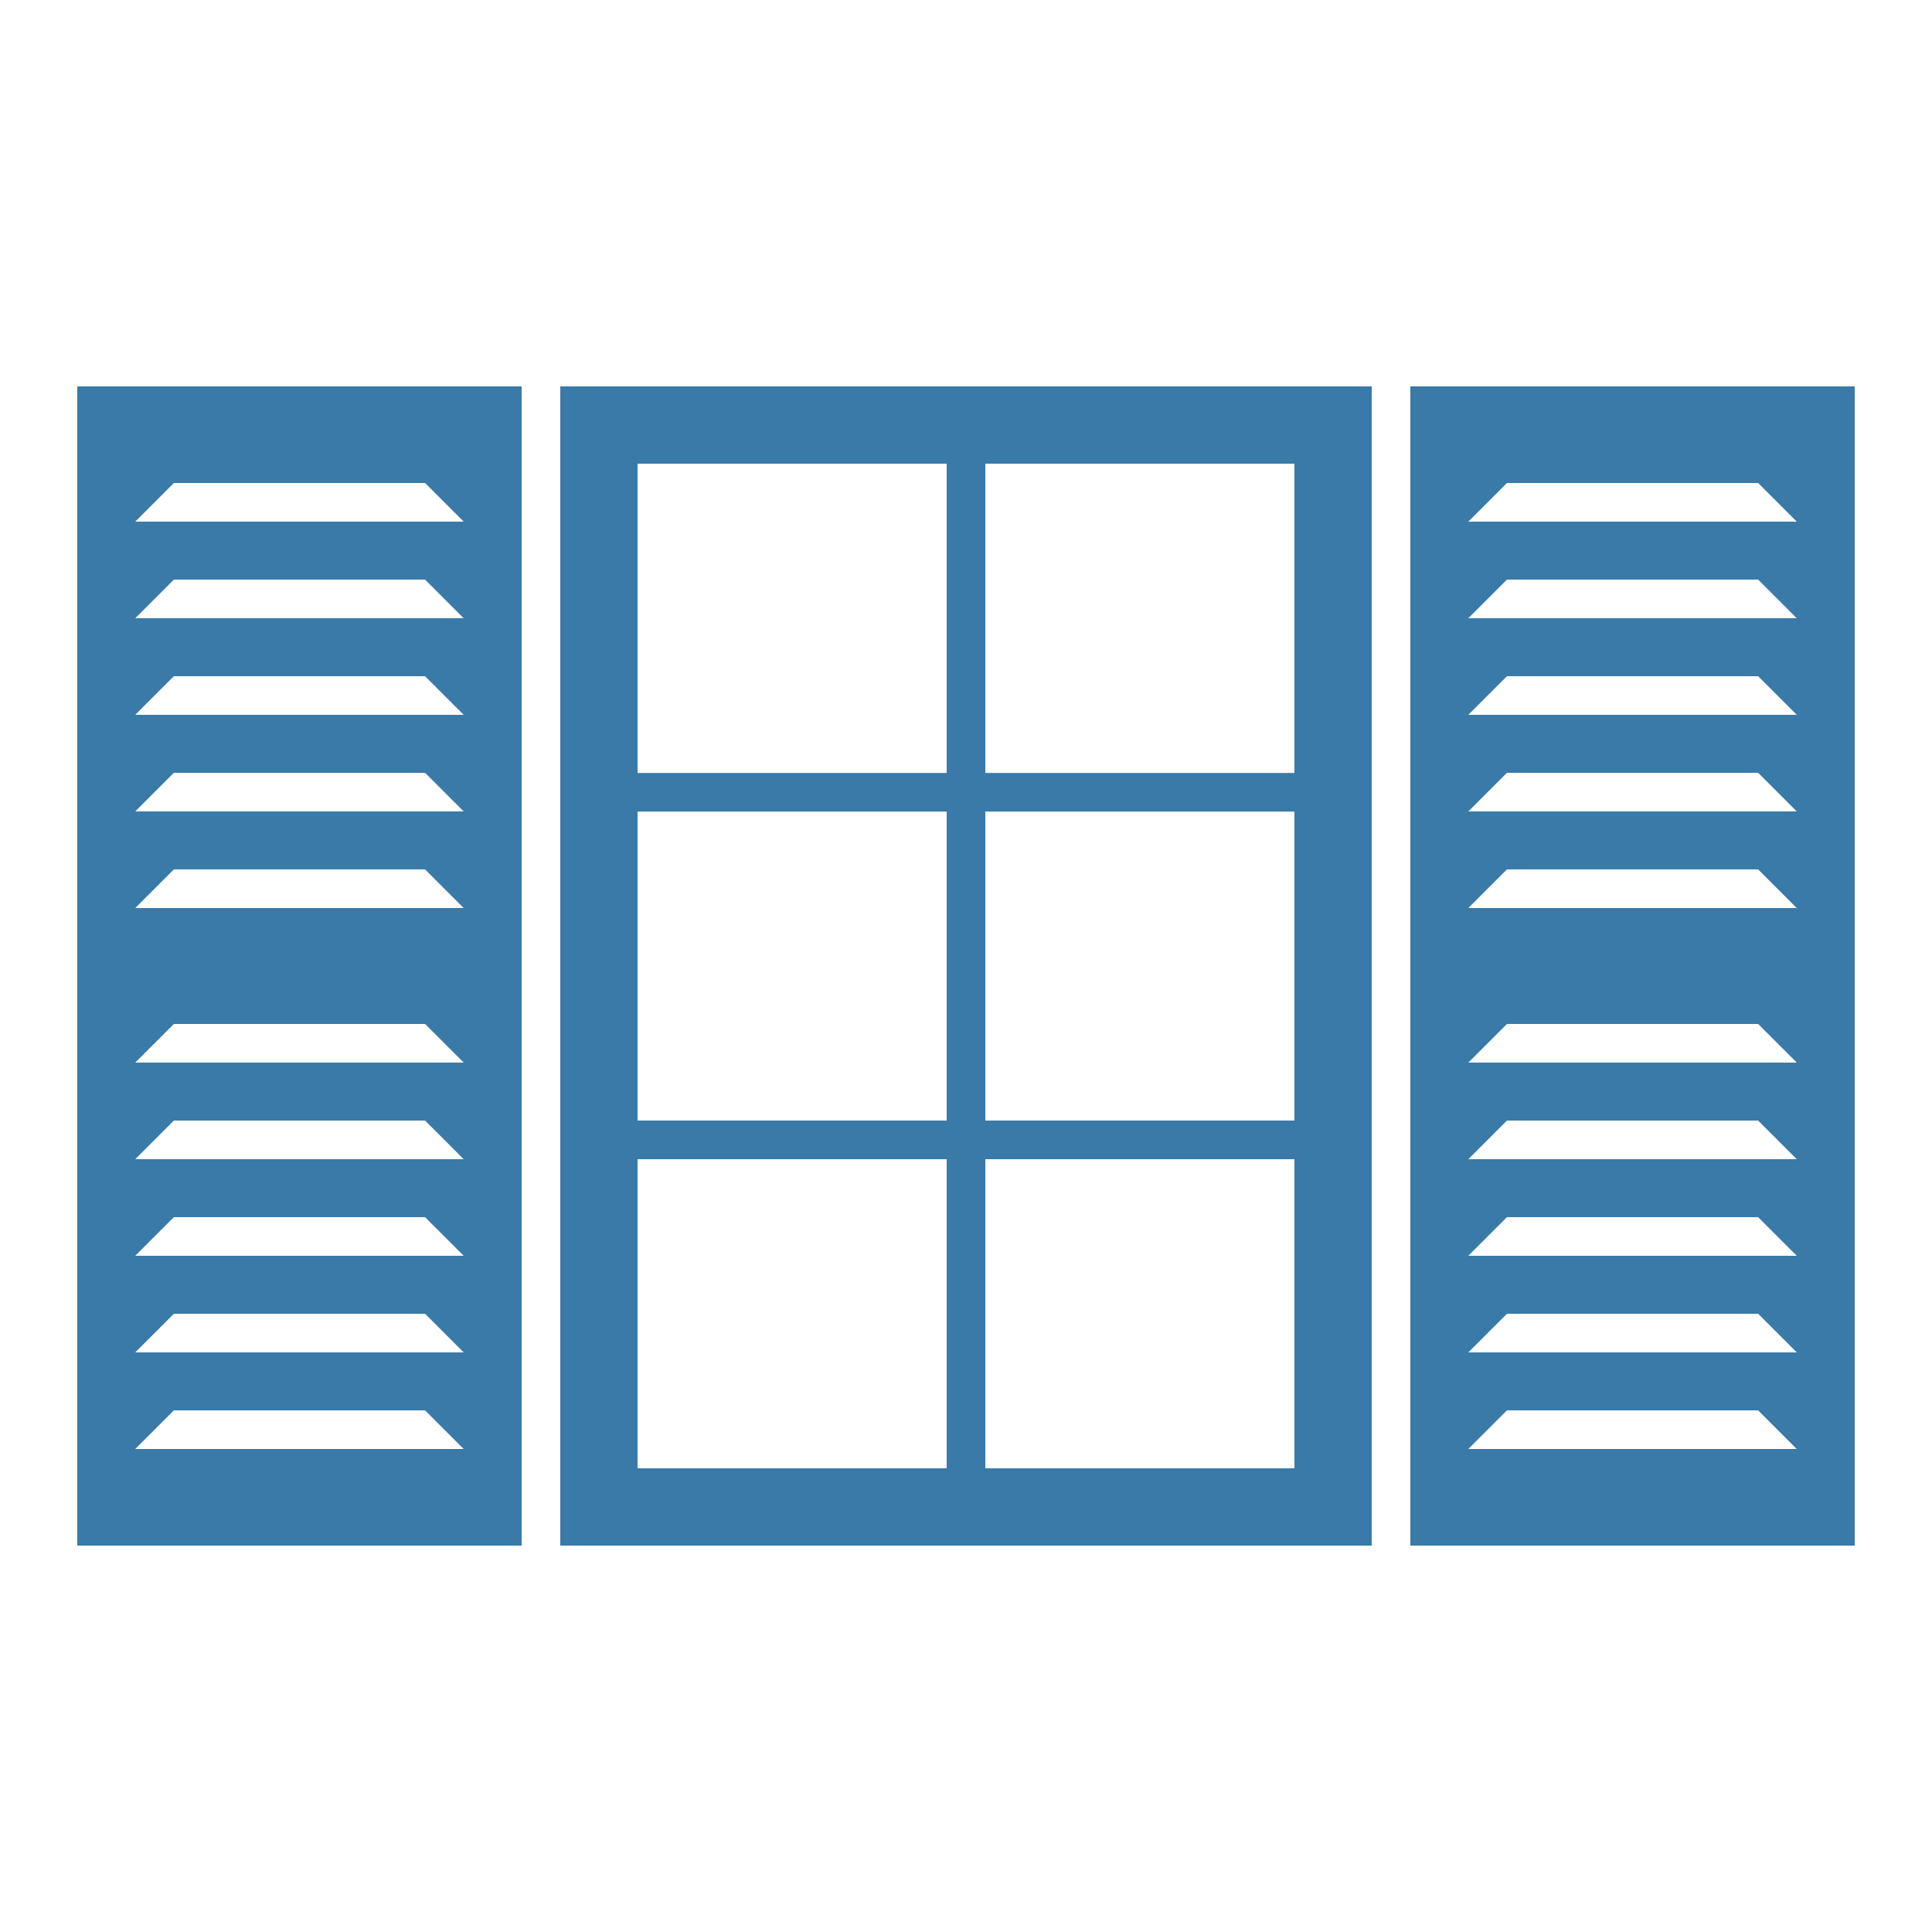
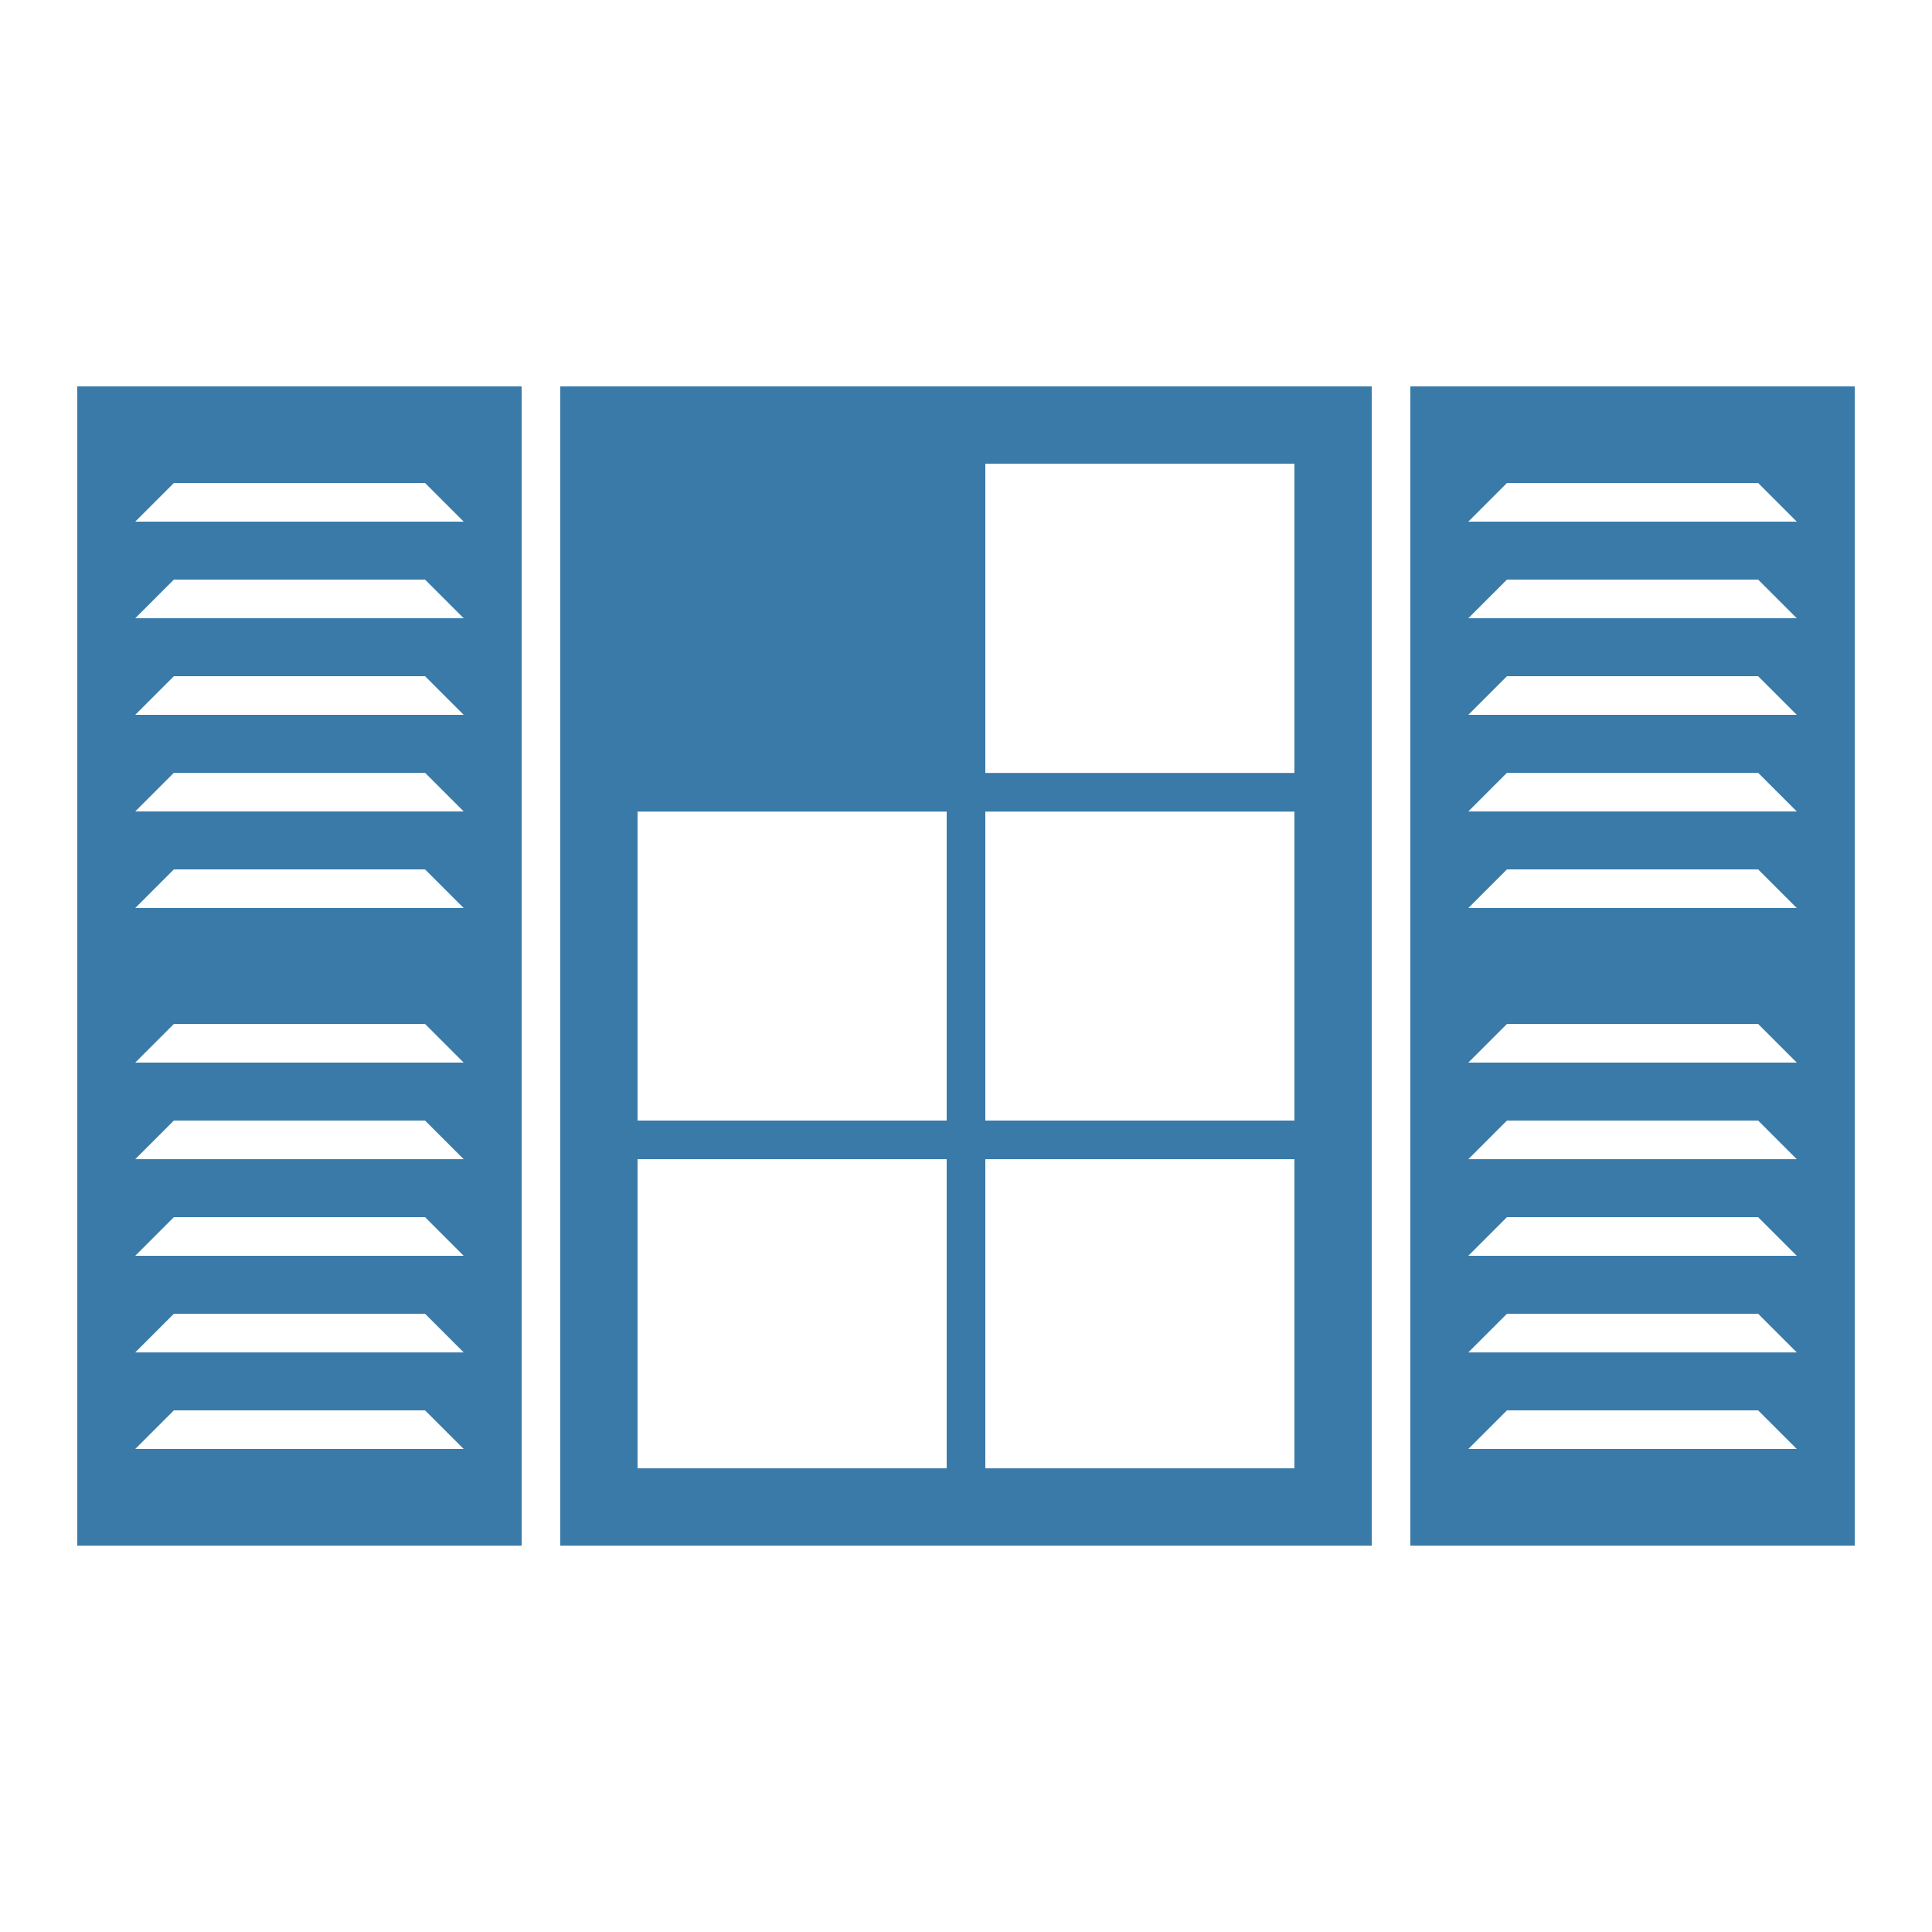
<svg xmlns="http://www.w3.org/2000/svg" width="1200pt" height="1200pt" version="1.1" viewBox="0 0 1200 1200">
-   <path d="m48 960h276v-720h-276zm60-660h156l24 24h-204zm0 60h156l24 24h-204zm0 60h156l24 24h-204zm0 60h156l24 24h-204zm0 60h156l24 24h-204zm0 96h156l24 24h-204zm0 60h156l24 24h-204zm0 60h156l24 24h-204zm0 60h156l24 24h-204zm0 60h156l24 24h-204zm768-636v720h276v-720zm36 660 24-24h156l24 24zm0-60 24-24h156l24 24zm0-60 24-24h156l24 24zm0-60 24-24h156l24 24zm0-60 24-24h156l24 24zm0-96 24-24h156l24 24zm0-60 24-24h156l24 24zm0-60 24-24h156l24 24zm0-60 24-24h156l24 24zm0-60 24-24h156l24 24zm-564 636h504v-720h-504zm48-240h192v192h-192zm408-24h-192v-191.89h192zm-216 0h-192v-191.89h192zm24 216v-192h192v192zm192-431.89h-192v-192.11h192zm-216-192.11v192.11h-192v-192.11z" fill="#397aa8" />
+   <path d="m48 960h276v-720h-276zm60-660h156l24 24h-204zm0 60h156l24 24h-204zm0 60h156l24 24h-204zm0 60h156l24 24h-204zm0 60h156l24 24h-204zm0 96h156l24 24h-204zm0 60h156l24 24h-204zm0 60h156l24 24h-204zm0 60h156l24 24h-204zm0 60h156l24 24h-204zm768-636v720h276v-720zm36 660 24-24h156l24 24zm0-60 24-24h156l24 24zm0-60 24-24h156l24 24zm0-60 24-24h156l24 24zm0-60 24-24h156l24 24zm0-96 24-24h156l24 24zm0-60 24-24h156l24 24zm0-60 24-24h156l24 24zm0-60 24-24h156l24 24zm0-60 24-24h156l24 24zm-564 636h504v-720h-504zm48-240h192v192h-192zm408-24h-192v-191.89h192zm-216 0h-192v-191.89h192zm24 216v-192h192v192zm192-431.89h-192v-192.11h192zm-216-192.11v192.11v-192.11z" fill="#397aa8" />
</svg>